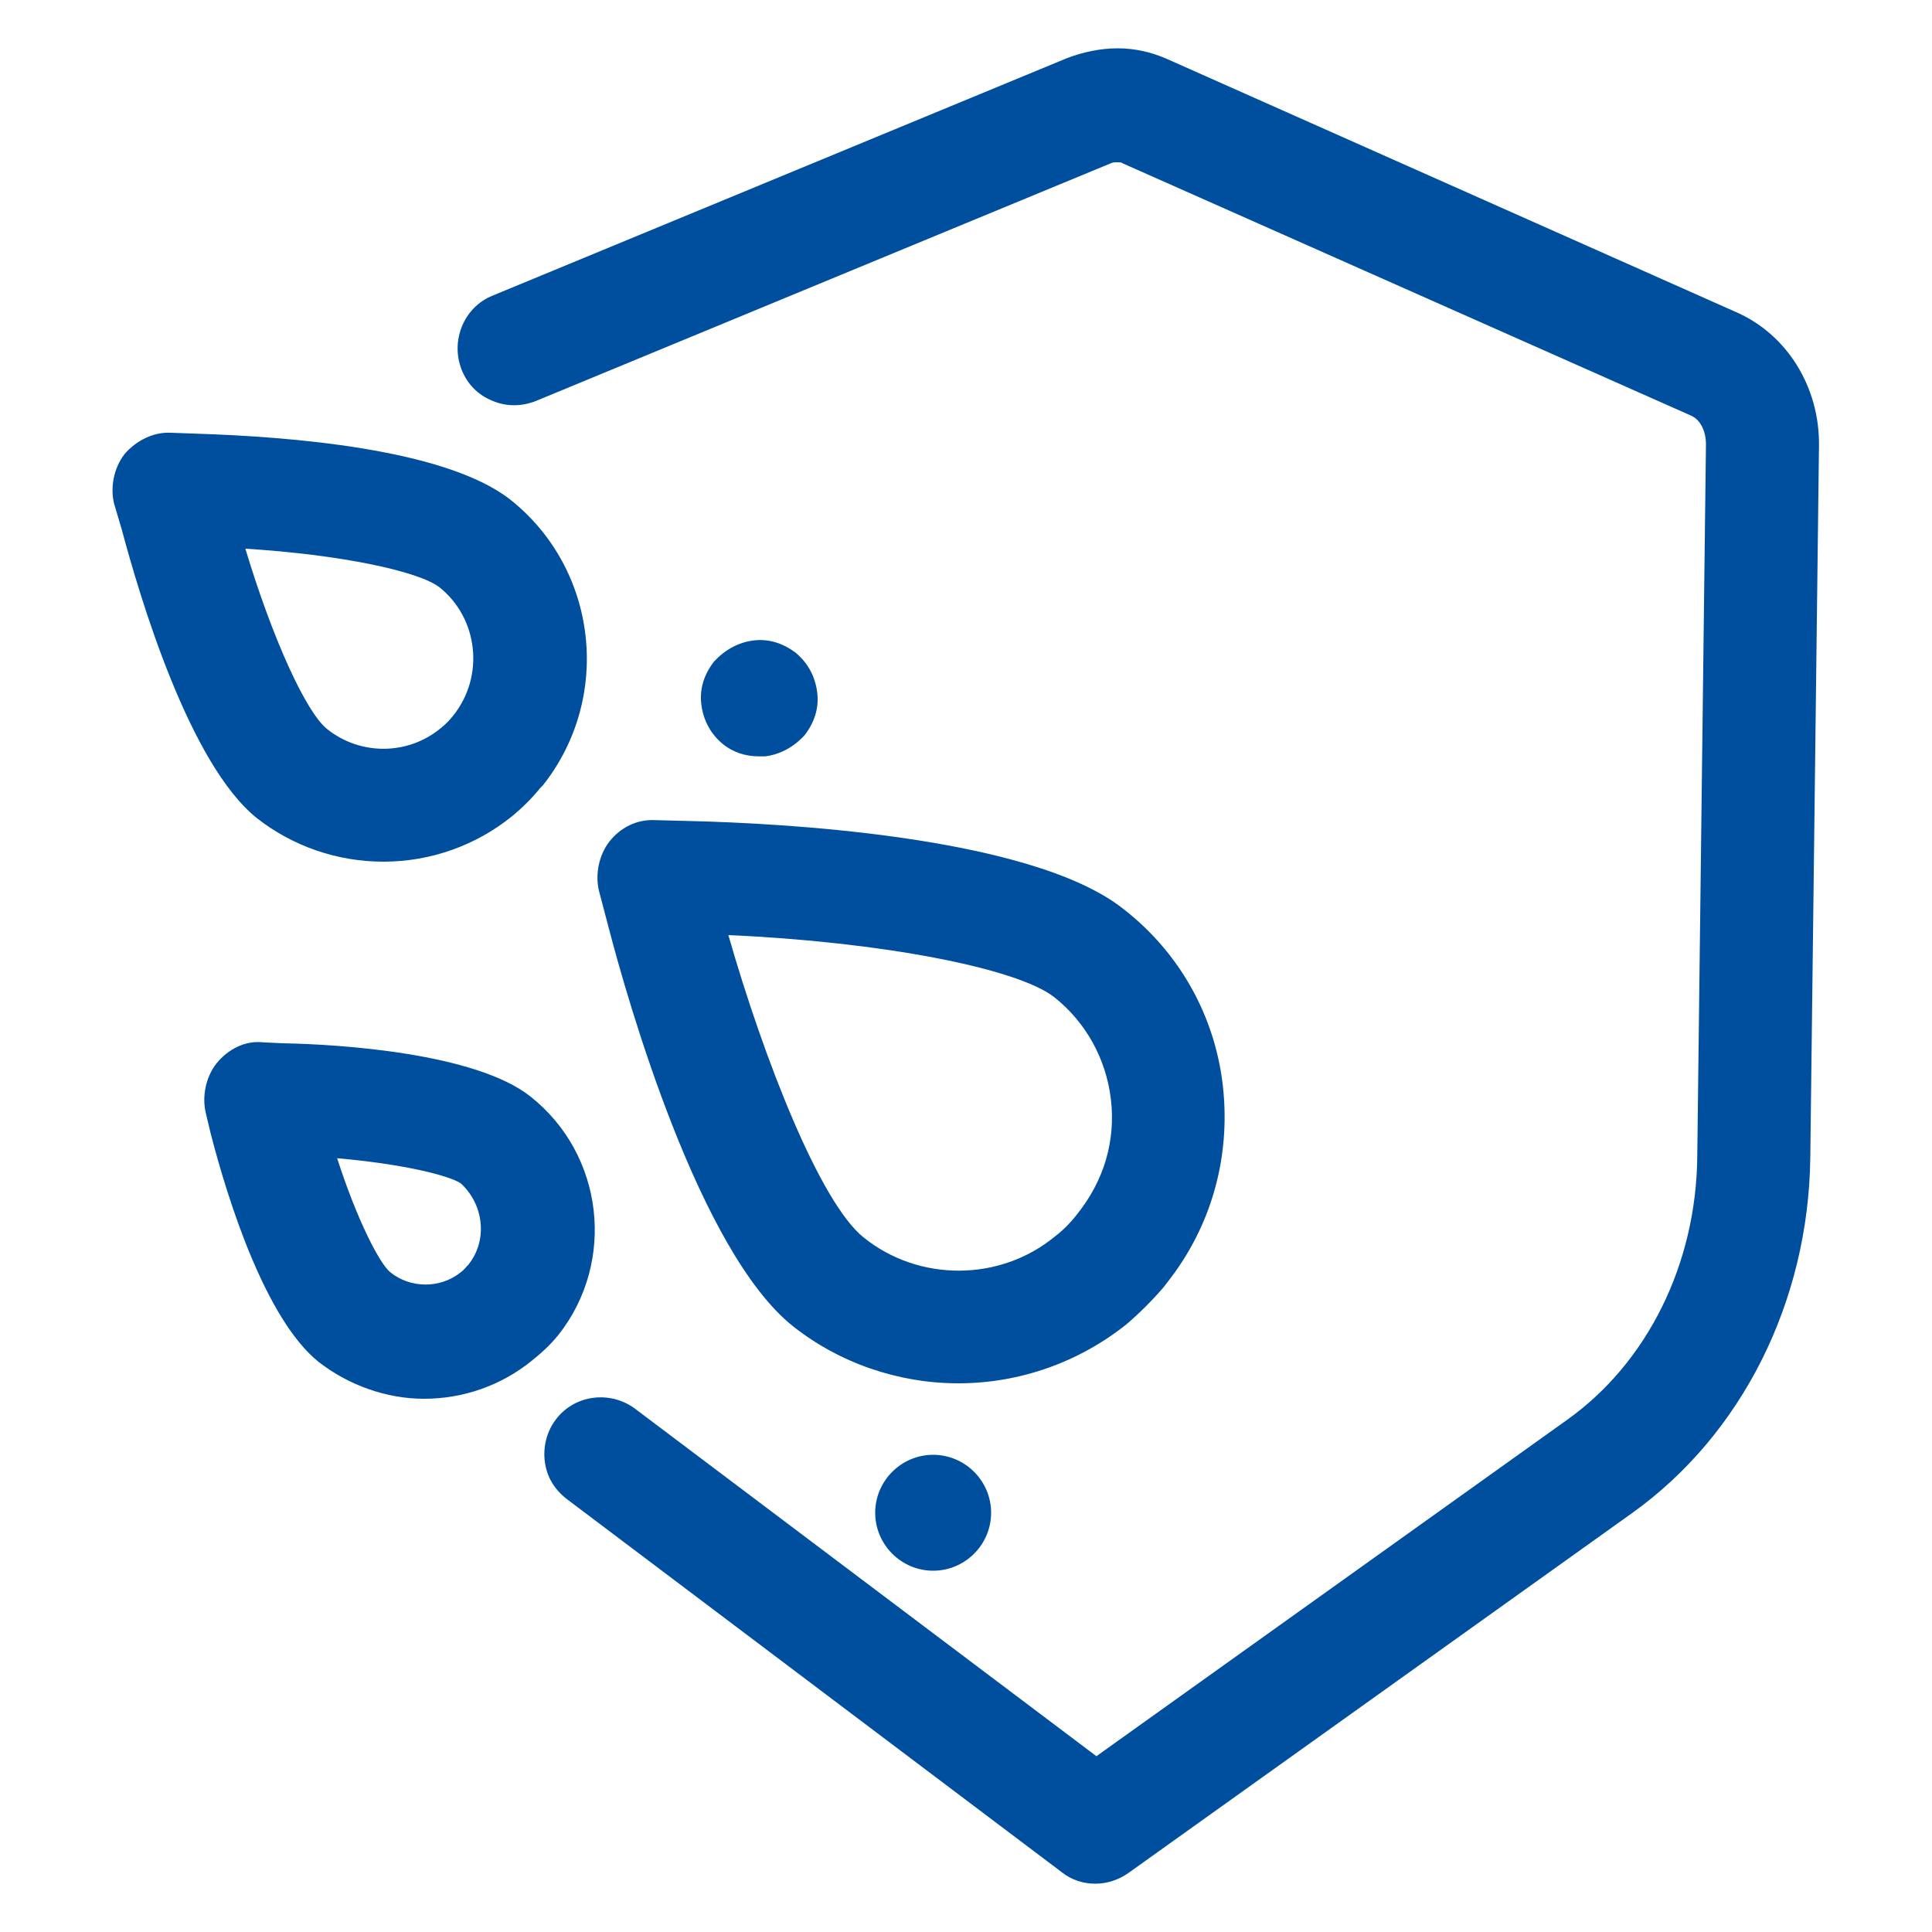
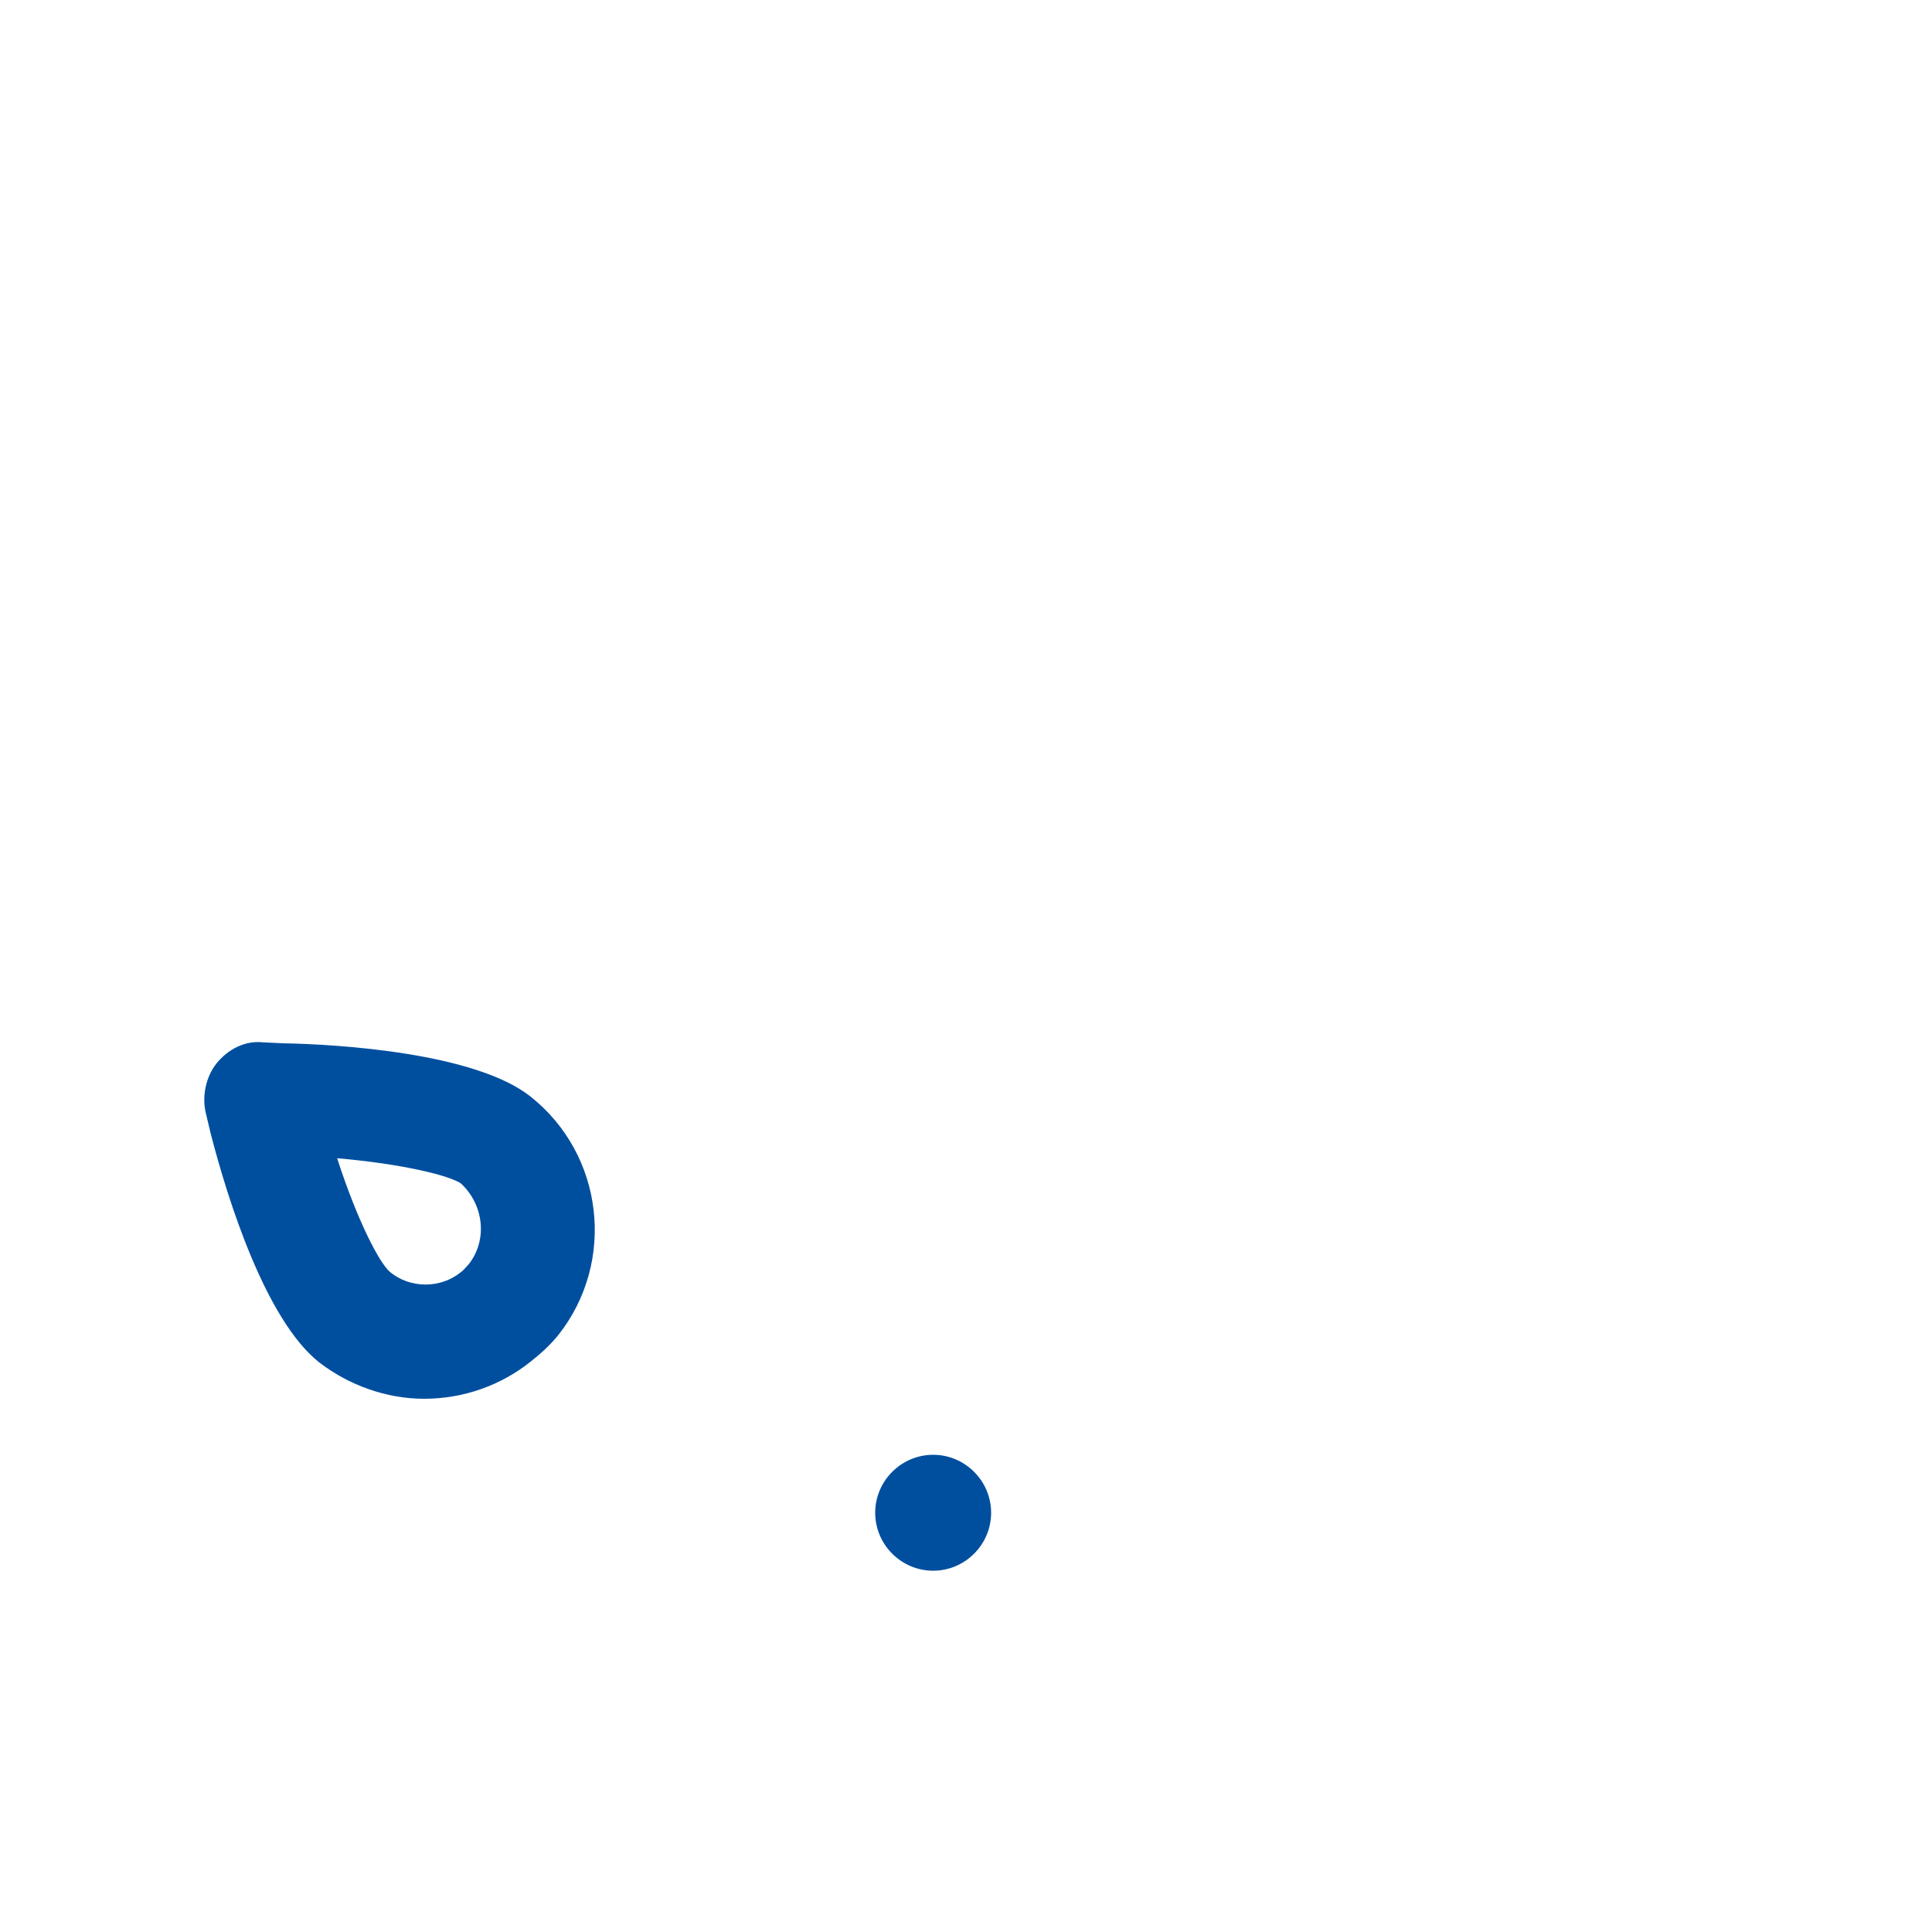
<svg xmlns="http://www.w3.org/2000/svg" id="Calque_1" x="0px" y="0px" viewBox="0 0 200 200" style="enable-background:new 0 0 200 200;" xml:space="preserve">
  <style type="text/css">	.st0{fill:#004F9F;}</style>
  <g>
-     <path class="st0" d="M179.7,32.3L120.8,6.1c-1.6-0.7-3.3-1.1-5.1-1.1c-1.8,0-3.6,0.4-5.2,1L51,30.6c-3,1.2-4.4,4.7-3.2,7.7  c0.6,1.5,1.7,2.6,3.2,3.2c1.4,0.6,3,0.6,4.5,0l59.5-24.6c0.2-0.1,0.4-0.1,0.6-0.1c0.3,0,0.5,0,0.6,0.1L175,43c1,0.4,1.6,1.6,1.6,3  l-0.9,73.7c-0.1,11.2-5.2,21.4-13.5,27.3l-48.7,34.8l-47.8-36c-2.6-1.9-6.3-1.4-8.2,1.2c-0.9,1.2-1.3,2.8-1.1,4.3  c0.2,1.6,1,2.9,2.3,3.9l51.2,38.6c1,0.8,2.2,1.2,3.5,1.2c1.2,0,2.4-0.4,3.4-1.1l52.2-37.3c11.3-8.1,18.2-21.8,18.4-36.7l0.9-73.7  C188.4,40.1,185,34.6,179.7,32.3" />
    <path class="st0" d="M57.8,138.2c6-7.6,4.7-18.7-2.9-24.7c-5.7-4.5-19.8-5.4-25.6-5.5l-2.1-0.1c-1.8-0.2-3.6,0.7-4.8,2.2  c-1.1,1.4-1.5,3.4-1.1,5.1l0.5,2.1c1.8,7,5.7,19.3,11.2,23.7c3.1,2.4,7,3.8,10.9,3.8c4.1,0,8-1.4,11.1-3.9  C56,140.1,56.9,139.3,57.8,138.2 M48.5,130.9c-0.3,0.3-0.5,0.6-0.8,0.8c-2.1,1.7-5.2,1.7-7.3,0c-1.1-0.9-3.4-5.3-5.5-11.8  c6.9,0.6,11.6,1.8,12.8,2.6C50.1,124.7,50.5,128.4,48.5,130.9" />
-     <path class="st0" d="M12.6,54.8c1.9,7.1,7,24.3,14,29.9c3.7,2.9,8.3,4.5,13.1,4.5h0c4.9,0,9.6-1.7,13.3-4.7  c1.1-0.9,2.1-1.9,2.9-2.9c0,0,0.2-0.2,0.3-0.3c7.2-9.1,5.7-22.4-3.4-29.6c-6.8-5.3-23.1-6.5-32.3-6.8l-2.8-0.1  c-1.8-0.1-3.6,0.8-4.8,2.2c-1.1,1.4-1.5,3.4-1.1,5.1L12.6,54.8z M45.6,75.4c-3.4,2.8-8.3,2.8-11.7,0.1c-2.2-1.7-5.7-9.4-8.5-18.7  c9.7,0.6,17.9,2.3,20.1,4c4,3.2,4.7,9.2,1.4,13.3C46.5,74.6,46.1,75,45.6,75.4 M55.1,80.4" />
-     <path class="st0" d="M67.8,84.9c-1.9-0.1-3.6,0.8-4.7,2.2c-1.1,1.4-1.5,3.4-1.1,5.1l1,3.8c2,7.7,9.4,33.6,19.1,41.3  c4.8,3.8,10.9,5.9,17.1,5.9c6.4,0,12.5-2.2,17.4-6.1c1.4-1.2,2.7-2.5,3.9-3.9l0.3-0.4c4.6-5.8,6.6-13,5.8-20.3  c-0.8-7.3-4.5-13.9-10.3-18.4c-9.7-7.7-36.5-8.9-44.6-9.1L67.8,84.9z M109.2,128c-5.7,4.7-14.1,4.7-19.8,0.1  c-4.5-3.6-10.3-18.4-14-31.3c15.8,0.7,29.8,3.4,33.7,6.4c3.3,2.6,5.4,6.4,5.9,10.6c0.5,4.3-0.7,8.4-3.5,11.9  C110.8,126.6,110,127.4,109.2,128" />
-     <path class="st0" d="M74.8,77c1.1,0.9,2.4,1.3,3.8,1.3c0.2,0,0.4,0,0.6,0c1.6-0.2,3-1,4.1-2.2c1-1.3,1.5-2.8,1.3-4.4  c-0.2-1.6-0.9-3-2.2-4.1c-1.3-1-2.8-1.5-4.4-1.3c-1.6,0.2-3,1-4.1,2.2c-1,1.3-1.5,2.8-1.3,4.4C72.8,74.6,73.6,76,74.8,77" />
    <path class="st0" d="M90.6,156.6c0,3.3,2.7,6,6,6c3.3,0,6-2.7,6-6s-2.7-6-6-6C93.3,150.6,90.6,153.3,90.6,156.6" />
  </g>
-   <path class="st0" d="M87.5,93.9c-0.7,0-1.3,0.6-1.3,1.3c0,0.7,0.6,1.3,1.3,1.3s1.3-0.6,1.3-1.3C88.8,94.4,88.2,93.9,87.5,93.9" />
</svg>